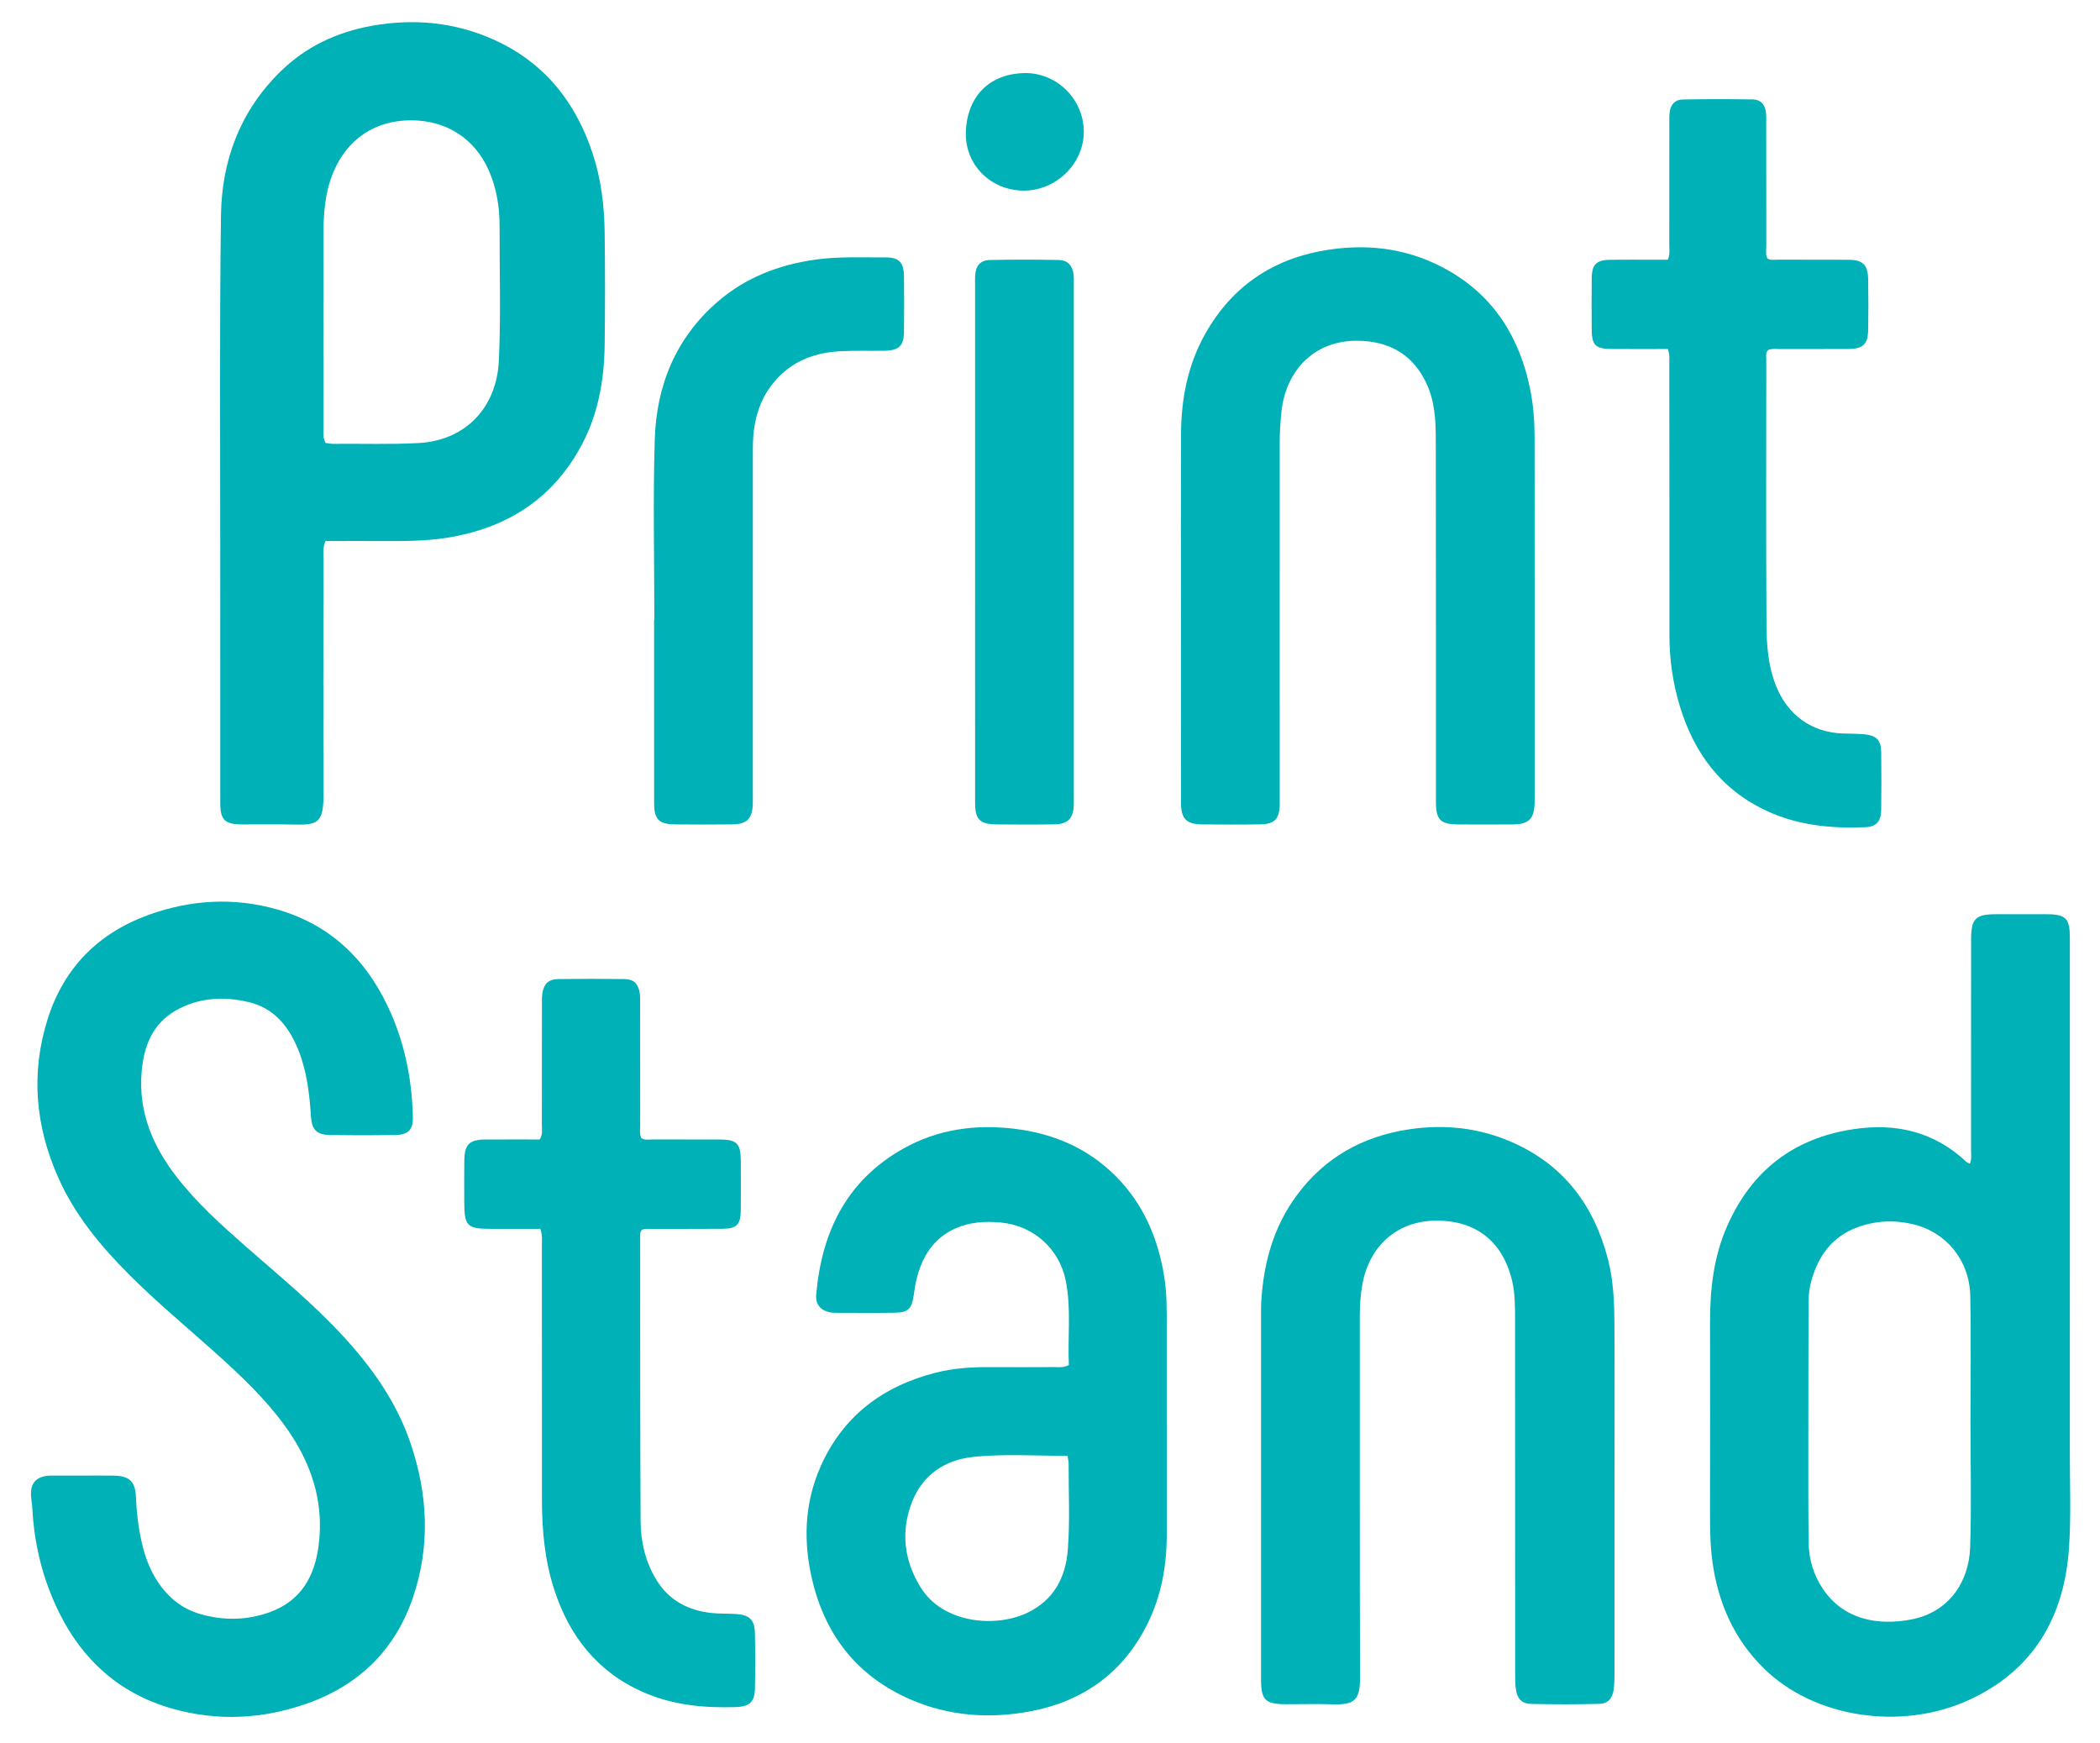
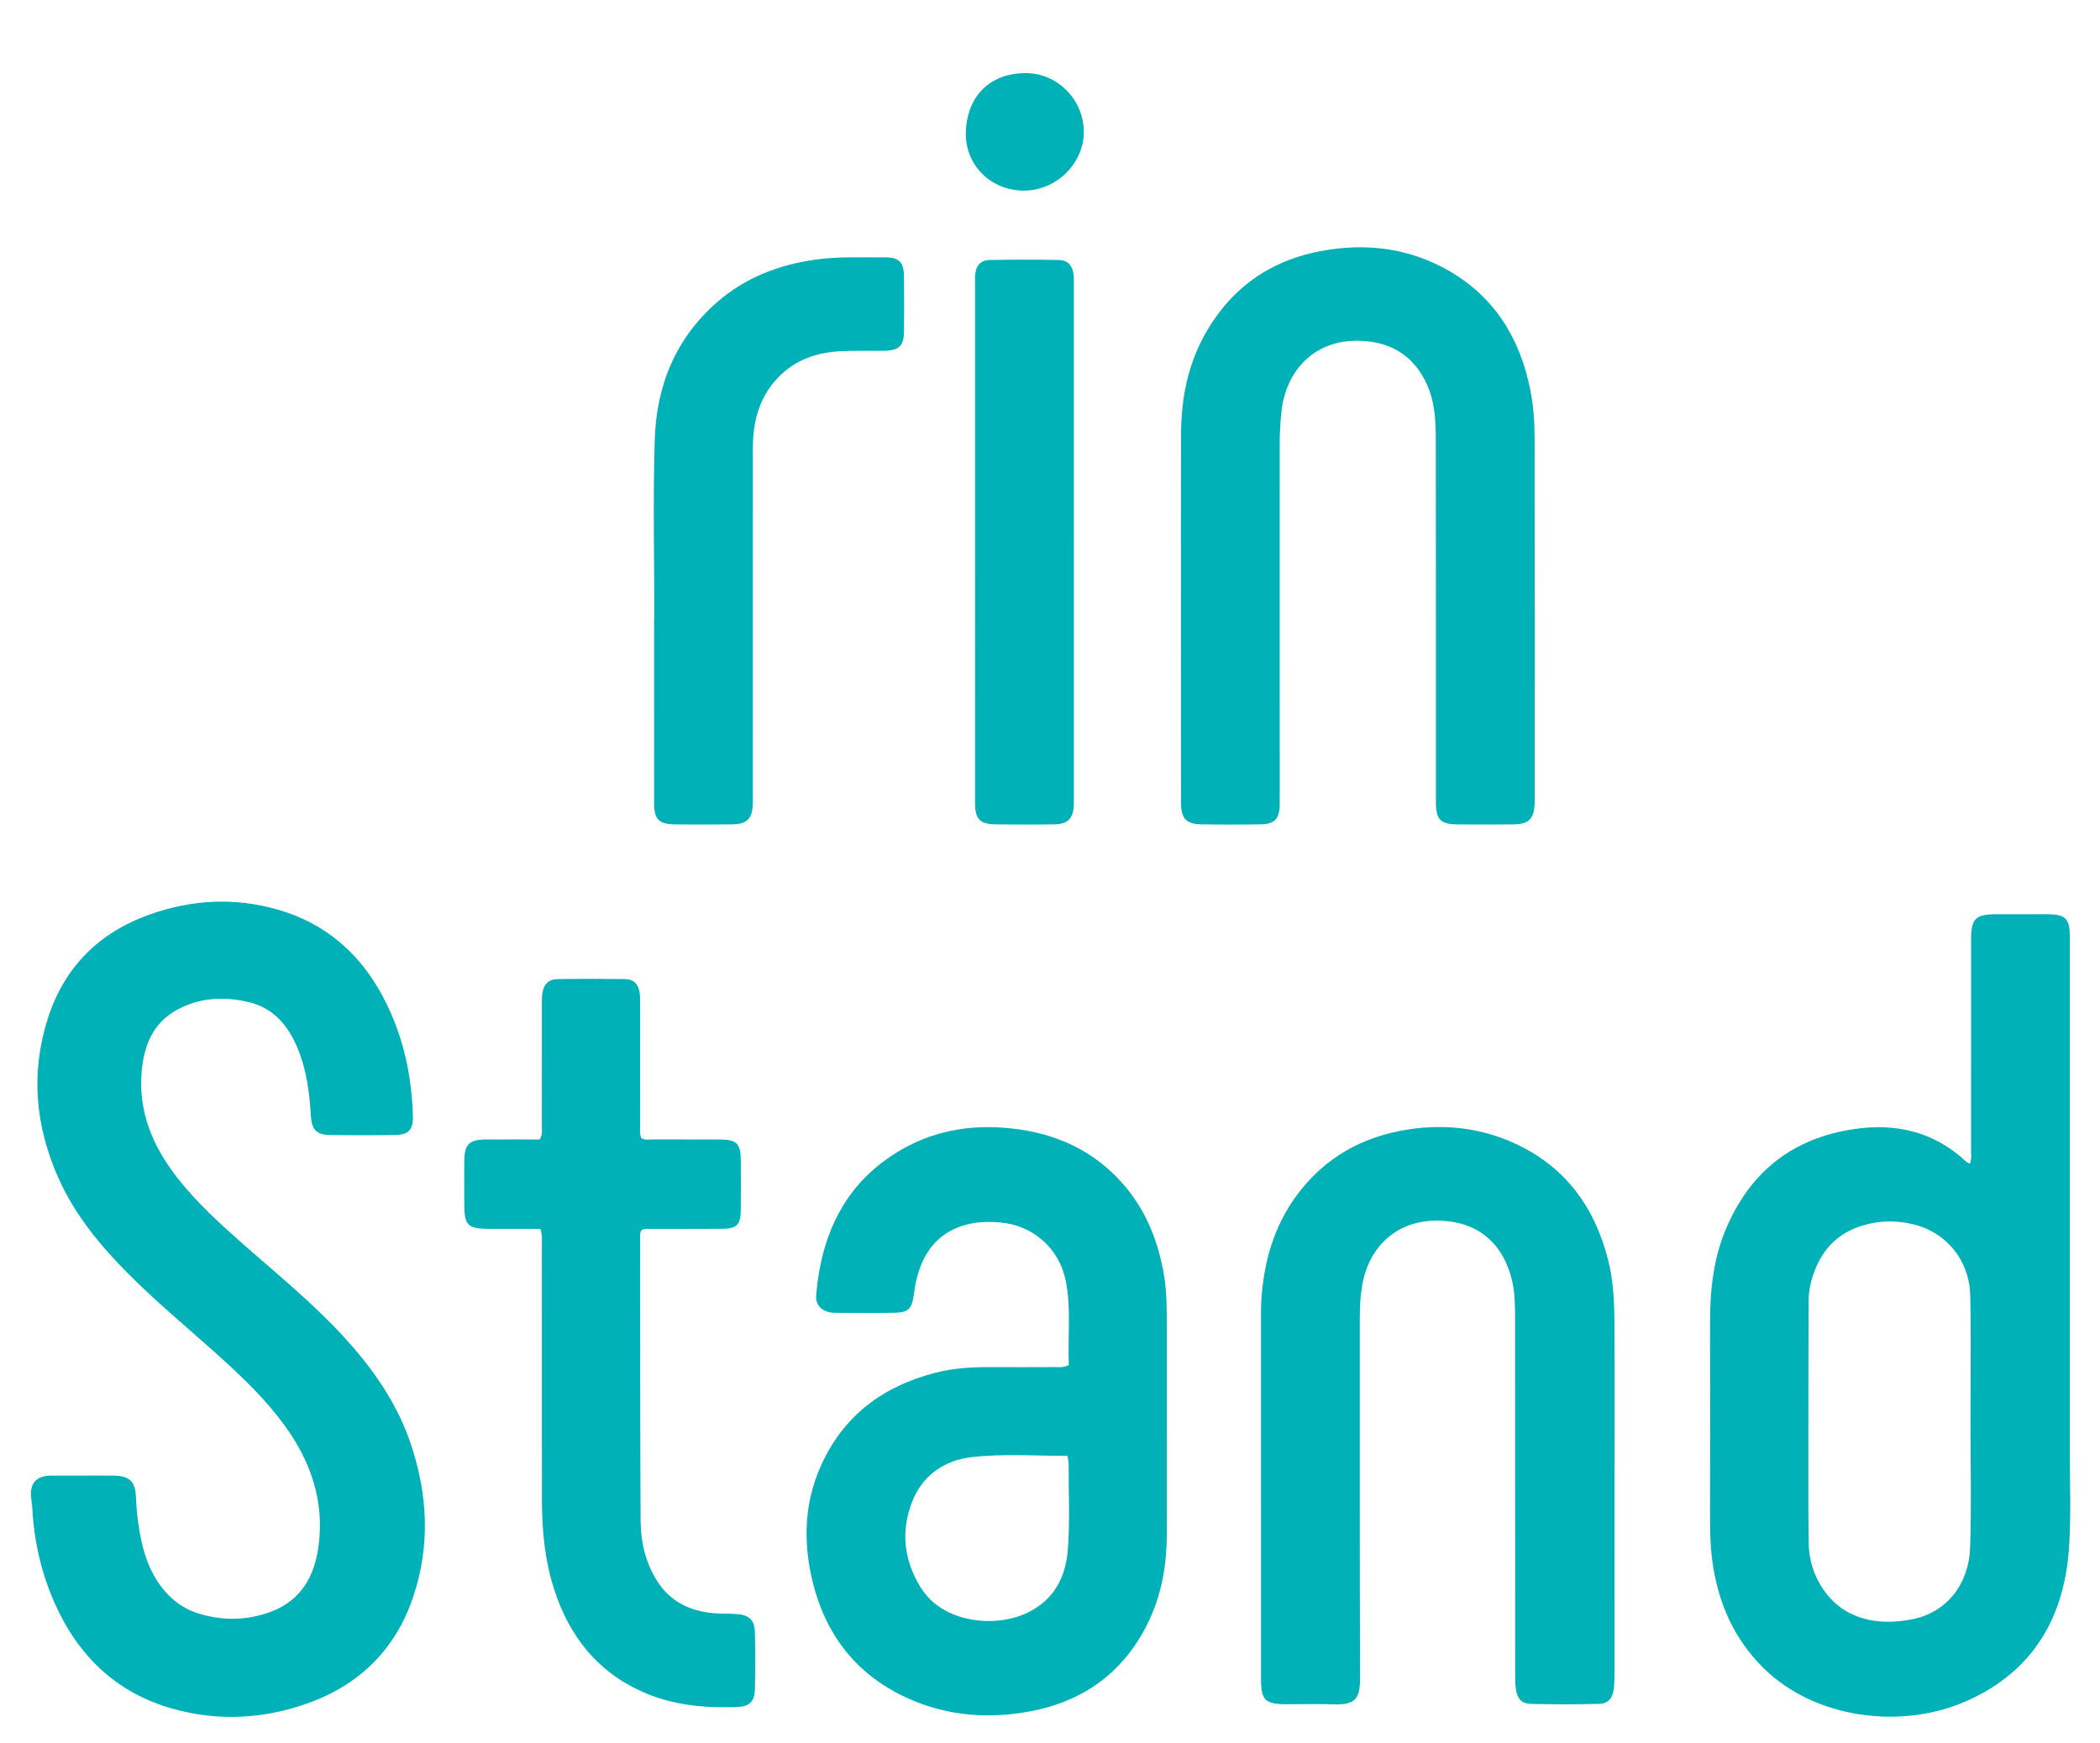
<svg xmlns="http://www.w3.org/2000/svg" version="1.1" id="レイヤー_1" x="0px" y="0px" viewBox="0 0 841.89 698.707" style="enable-background:new 0 0 841.89 698.707;" xml:space="preserve">
  <style type="text/css">
	.st0{fill:#00B1B8;}
</style>
  <g>
-     <path class="st0" d="M130.496,216.892c-1.152,2.754-0.816,4.785-0.817,6.768c-0.022,31.475-0.097,62.951,0.025,94.426   c0.048,12.248-2.415,12.707-12.685,12.465c-6.695-0.158-13.397,0.007-20.095-0.042c-6.82-0.05-8.612-1.814-8.618-8.645   c-0.028-33.317-0.032-66.634-0.012-99.951c0.027-45.203-0.315-90.412,0.299-135.608c0.298-21.911,7.64-41.662,23.639-57.43   C122.558,18.698,135.11,12.81,149.325,10.3c16.763-2.959,33.078-1.378,48.609,5.593c20.127,9.033,32.769,24.819,39.62,45.524   c3.396,10.263,4.716,20.875,4.854,31.607c0.193,15.065,0.199,30.137,0.007,45.203c-0.179,14.025-2.552,27.649-9.235,40.188   c-10.982,20.605-28.418,32.36-51.105,36.685c-8.582,1.636-17.285,1.86-26.002,1.804   C147.563,216.849,139.053,216.892,130.496,216.892z M130.531,177.58c1.092,0.133,2.076,0.367,3.058,0.357   c11.38-0.122,22.76,0.294,34.141-0.31c19.117-1.015,31.41-14.444,32.267-33.046c0.824-17.893,0.238-35.809,0.29-53.715   c0.023-7.752-1.155-15.266-4.297-22.461c-5.579-12.772-16.971-20.201-31.324-20.171c-14.355,0.03-25.369,7.522-30.939,20.618   c-3.43,8.066-4.035,16.492-4.048,25.04c-0.04,25.942-0.023,51.884,0.001,77.825C129.681,173.521,129.323,175.396,130.531,177.58z" />
    <path class="st0" d="M33.269,591.564c4.02-0.001,8.04-0.043,12.06,0.008c6.461,0.082,8.915,2.171,9.17,8.63   c0.239,6.05,0.962,12.001,2.266,17.885c1.423,6.42,3.757,12.534,7.711,17.818c3.987,5.329,9.1,9.213,15.665,11.129   c9.49,2.77,18.953,2.574,28.112-0.754c12.338-4.483,17.917-14.242,19.503-26.816c2.264-17.951-3.218-33.654-13.63-47.965   c-7.932-10.903-17.674-20.101-27.655-29.058c-11.589-10.401-23.603-20.333-34.621-31.362   c-11.424-11.436-21.69-23.777-28.357-38.655c-9.305-20.764-11.291-42.188-4.343-64.03c6.524-20.509,20.36-34.369,40.452-41.626   c16.935-6.116,34.406-7.125,51.806-2.085c22.098,6.401,36.655,21.36,45.573,42.116c5.606,13.047,8.199,26.796,8.54,40.975   c0.119,4.967-1.726,7.126-6.811,7.223c-8.874,0.168-17.756,0.16-26.63,0.008c-5.169-0.088-7.101-2.192-7.429-7.467   c-0.573-9.21-1.659-18.337-5.188-26.951c-3.785-9.24-9.699-16.517-19.916-18.885c-10.063-2.332-20.052-1.773-29.16,3.459   c-9.248,5.313-12.714,14.271-13.595,24.387c-1.399,16.073,4.368,29.828,14.02,42.272c8.053,10.383,17.75,19.133,27.57,27.758   c13.334,11.711,27.097,22.957,39.151,36.055c11.663,12.673,21.491,26.522,27.073,43.006c6.901,20.379,7.952,40.935,1.045,61.516   c-7.135,21.26-21.727,35.458-42.693,42.837c-17.625,6.203-35.765,7.122-53.823,2.018c-22.575-6.381-37.887-21.24-47.268-42.441   c-5.326-12.037-8.208-24.691-8.901-37.843c-0.088-1.668-0.433-3.321-0.532-4.989c-0.305-5.154,2.084-7.808,7.267-8.158   c0.334-0.022,0.67-0.015,1.005-0.015C24.894,591.565,29.081,591.565,33.269,591.564z" />
    <path class="st0" d="M789.742,466.513c0.771-2.067,0.453-3.921,0.455-5.735c0.023-27.118,0.016-54.236,0.016-81.354   c0-1.004-0.006-2.009,0.002-3.013c0.061-8.179,1.797-9.885,10.133-9.905c6.698-0.016,13.395-0.028,20.093,0.004   c7.759,0.036,9.363,1.642,9.364,9.441c0.009,68.967,0.015,137.933-0.004,206.9c-0.004,12.553,0.519,25.151-0.328,37.651   c-1.897,28.015-14.506,49.555-40.779,61.311c-26.438,11.83-61.03,7.16-81.515-12.905c-12.088-11.841-18.43-26.449-20.69-42.997   c-0.93-6.812-0.956-13.675-0.942-20.543c0.048-25.109,0.044-50.218,0.009-75.328c-0.019-13.327,1.474-26.39,6.941-38.696   c9.792-22.041,26.512-35.03,50.525-38.657c17.264-2.607,32.533,1.075,45.43,13.21C788.674,466.105,789.026,466.178,789.742,466.513   z M789.963,570.189c0-16.891,0.262-33.787-0.081-50.67c-0.288-14.217-9.519-25.494-22.933-28.722   c-7.451-1.793-14.946-1.454-22.18,1.176c-7.036,2.558-12.329,7.244-15.716,13.975c-2.512,4.992-3.976,10.278-3.995,15.88   c-0.067,20.07-0.094,40.14-0.098,60.21c-0.003,12.209-0.042,24.419,0.141,36.626c0.099,6.634,2.01,12.849,5.747,18.385   c8.143,12.063,21.676,14.914,35.676,12.135c14.56-2.891,22.831-14.72,23.308-28.827   C790.397,603.651,789.965,586.913,789.963,570.189z" />
    <path class="st0" d="M428.5,547.276c-0.515-11.307,1.025-22.674-1.26-33.943c-2.542-12.54-12.779-22.05-26.17-23.237   c-6.321-0.561-12.38-0.159-18.115,2.414c-8.984,4.031-13.468,11.638-15.639,20.858c-0.459,1.948-0.711,3.947-1.008,5.931   c-0.824,5.503-2.21,6.898-7.817,6.989c-7.868,0.128-15.74,0.036-23.61,0.024c-0.667-0.001-1.345-0.039-1.998-0.165   c-3.824-0.736-6.005-3.167-5.671-7.049c2.162-25.131,12.129-45.801,34.863-58.586c13.839-7.783,28.873-9.896,44.628-7.98   c15.645,1.902,29.352,7.743,40.54,18.939c11.166,11.173,17.026,24.975,19.507,40.398c1.069,6.648,0.999,13.331,1,20.02   c0.004,27.79-0.007,55.58,0.003,83.37c0.004,12.542-2.192,24.63-7.816,35.91c-9.725,19.506-25.782,30.922-46.895,34.9   c-16.393,3.088-32.687,1.956-48.199-4.831c-20.753-9.081-33.55-25.017-38.967-46.784c-3.931-15.797-3.564-31.578,3.156-46.665   c9.007-20.223,25.003-32.116,46.174-37.499c7.185-1.827,14.512-2.261,21.895-2.218c8.54,0.049,17.08,0.031,25.62-0.009   C424.364,548.057,426.059,548.404,428.5,547.276z M427.975,583.641c-12.977,0.028-25.561-0.889-37.997,0.461   c-11.098,1.205-19.993,7.074-24.249,17.805c-4.718,11.896-3.369,23.658,3.398,34.543c8.898,14.311,29.816,16.254,42.693,10.133   c10.547-5.014,15.393-14.058,16.266-25.234c0.898-11.505,0.277-23.065,0.329-34.6C428.417,585.945,428.194,585.141,427.975,583.641   z" />
    <path class="st0" d="M647.261,595.647c0,25.111,0.008,50.221-0.014,75.332c-0.002,2.169-0.028,4.365-0.355,6.501   c-0.554,3.616-2.32,5.527-5.958,5.612c-9.036,0.211-18.084,0.217-27.12,0.006c-3.814-0.089-5.586-2.096-6.116-6.043   c-0.288-2.144-0.274-4.338-0.275-6.51c-0.014-47.208,0.007-94.416-0.035-141.624c-0.005-5.168,0.018-10.336-1.191-15.456   c-3.747-15.865-14.716-24.445-31.079-24.099c-15.07,0.319-26.143,10.094-28.947,25.546c-0.78,4.296-1.034,8.621-1.031,12.989   c0.033,48.213-0.07,96.425,0.104,144.637c0.032,8.835-2.099,11.006-10.803,10.729c-6.189-0.197-12.39-0.03-18.586-0.04   c-8.695-0.014-10.304-1.589-10.305-10.157c-0.006-48.38-0.004-96.76,0.002-145.14c0-2.176-0.027-4.357,0.11-6.527   c0.972-15.31,4.945-29.647,14.178-42.158c11.215-15.197,26.415-23.678,44.991-26.486c14.254-2.154,28.081-0.64,41.247,5.115   c20.8,9.091,33.022,25.407,38.583,47.099c2.138,8.341,2.501,16.869,2.555,25.388C647.353,552.121,647.261,573.885,647.261,595.647z   " />
    <path class="st0" d="M473.45,245.531c0-23.771-0.059-47.543,0.022-71.314c0.049-14.243,2.665-27.932,9.764-40.485   c11.056-19.549,27.895-30.507,50.034-33.71c16.61-2.403,32.409-0.009,47.023,8.222c18.711,10.538,28.983,27.184,33.167,47.889   c1.296,6.413,1.755,12.94,1.762,19.463c0.054,48.045,0.029,96.089,0.029,144.134c0,0.67,0.012,1.34-0.008,2.009   c-0.195,6.606-2.255,8.709-8.815,8.766c-7.2,0.063-14.401,0.046-21.601,0.007c-7.419-0.04-9.159-1.76-9.162-9.168   c-0.017-48.547,0.035-97.094-0.058-145.641c-0.014-7.513-0.46-15.052-3.769-22.059c-5.039-10.669-13.478-16.166-25.213-16.96   c-19.44-1.316-31.204,11.878-32.908,28.444c-0.446,4.341-0.69,8.661-0.689,13.016c0.016,46.873,0.01,93.746,0.01,140.619   c0,1.339,0.023,2.679-0.008,4.018c-0.126,5.479-2.067,7.596-7.596,7.695c-7.868,0.14-15.74,0.109-23.609,0.019   c-6.203-0.071-8.349-2.275-8.359-8.627C473.426,296.422,473.45,270.976,473.45,245.531z" />
    <path class="st0" d="M216.646,492.657c-6.611,0-13.11,0.003-19.608-0.001c-9.851-0.005-10.905-1.056-10.913-10.89   c-0.004-5.525-0.062-11.05,0.019-16.574c0.093-6.412,2.057-8.329,8.484-8.366c7.329-0.042,14.658-0.01,21.755-0.01   c1.29-2.179,0.844-4.059,0.848-5.847c0.039-16.071,0.019-32.143,0.03-48.215c0.001-1.504-0.059-3.033,0.175-4.508   c0.614-3.861,2.49-5.687,6.371-5.74c8.873-0.122,17.75-0.114,26.624,0.003c3.417,0.045,5.275,1.715,5.926,5.011   c0.32,1.621,0.264,3.329,0.266,4.997c0.017,16.072-0.002,32.143,0.027,48.215c0.003,1.811-0.323,3.666,0.398,5.472   c1.515,1.056,3.239,0.575,4.854,0.585c8.875,0.053,17.75,0.002,26.625,0.034c6.904,0.024,8.439,1.604,8.467,8.653   c0.025,6.529,0.044,13.058-0.01,19.587c-0.049,5.904-1.575,7.514-7.397,7.564c-9.544,0.082-19.09,0.019-28.635,0.038   c-1.314,0.003-2.687-0.226-3.792,0.536c-0.657,1.016-0.518,2.041-0.517,3.027c0.027,37.835-0.03,75.67,0.173,113.504   c0.045,8.419,1.935,16.568,6.497,23.89c5.086,8.163,12.723,12.036,21.997,13.037c3.32,0.358,6.697,0.164,10.033,0.417   c5.173,0.392,7.197,2.409,7.308,7.646c0.156,7.363,0.152,14.734,0.006,22.097c-0.11,5.565-2.162,7.376-7.717,7.553   c-12.829,0.408-25.394-0.784-37.288-6.071c-18.337-8.151-29.493-22.526-35.53-41.244c-3.733-11.575-4.841-23.55-4.855-35.637   c-0.04-33.985-0.009-67.969-0.028-101.954C217.239,497.475,217.522,495.452,216.646,492.657z" />
-     <path class="st0" d="M668.614,139.918c-7.498,0-14.847,0.029-22.197-0.008c-6.886-0.035-8.274-1.407-8.308-8.178   c-0.034-6.698-0.055-13.397,0.01-20.094c0.055-5.656,1.858-7.435,7.566-7.495c6.029-0.063,12.06-0.016,18.09-0.017   c1.639,0,3.279,0,4.839,0c0.968-2.195,0.59-4.056,0.594-5.849c0.036-16.243,0.019-32.486,0.025-48.729   c0.001-1.506-0.067-3.028,0.117-4.516c0.38-3.066,2.122-5.083,5.186-5.142c9.376-0.181,18.758-0.175,28.135-0.029   c3.114,0.049,4.87,1.947,5.268,5.023c0.213,1.651,0.139,3.343,0.14,5.017c0.008,16.243-0.007,32.486,0.024,48.729   c0.003,1.637-0.351,3.331,0.431,4.998c1.362,0.83,2.901,0.474,4.36,0.48c9.38,0.036,18.76-0.02,28.14,0.034   c5.802,0.034,7.811,1.992,7.912,7.872c0.115,6.696,0.112,13.397-0.001,20.094c-0.1,5.898-2.02,7.755-7.917,7.795   c-9.044,0.06-18.09,0.002-27.135,0.033c-1.654,0.006-3.346-0.281-4.947,0.345c-1.25,1.056-0.841,2.487-0.842,3.767   c-0.021,35.5-0.144,71.002,0.081,106.501c0.052,8.142,0.664,16.336,3.716,24.152c4.59,11.756,14.136,18.842,26.695,19.357   c3.012,0.123,6.042,0.038,9.033,0.346c4.718,0.486,6.493,2.435,6.55,7.189c0.093,7.702,0.093,15.406-0.001,23.108   c-0.055,4.527-1.983,6.742-6.173,6.921c-13.673,0.584-27.079-0.657-39.701-6.518c-18.212-8.456-29.087-23.085-34.823-41.867   c-2.844-9.312-4.212-18.89-4.206-28.666c0.021-36.17-0.019-72.34-0.061-108.51C669.21,144.245,669.534,142.391,668.614,139.918z" />
    <path class="st0" d="M262.322,248.537c0-24.102-0.562-48.22,0.168-72.3c0.652-21.516,8.297-40.497,24.918-55.028   c11.286-9.867,24.672-15.031,39.424-17.118c9.342-1.321,18.706-0.848,28.066-0.897c5.558-0.029,7.437,1.944,7.506,7.62   c0.089,7.363,0.082,14.729,0.007,22.093c-0.059,5.786-1.998,7.626-7.974,7.717c-5.858,0.089-11.729-0.127-17.574,0.18   c-11.397,0.6-21.114,4.747-28.028,14.256c-4.251,5.846-6.243,12.513-6.819,19.62c-0.256,3.163-0.199,6.356-0.2,9.535   c-0.011,44.689-0.007,89.377-0.008,134.066c0,1.339,0.031,2.679-0.011,4.017c-0.189,5.931-2.323,8.12-8.314,8.195   c-7.533,0.094-15.068,0.073-22.601,0.011c-6.785-0.056-8.637-1.909-8.644-8.658c-0.026-24.436-0.01-48.873-0.01-73.309   C262.259,248.537,262.29,248.537,262.322,248.537z" />
    <path class="st0" d="M390.906,216.854c0-34.152-0.001-68.304,0-102.456c0-1.339-0.058-2.683,0.03-4.017   c0.251-3.822,2.11-6.069,5.882-6.147c9.206-0.19,18.42-0.181,27.626-0.007c3.547,0.067,5.459,2.142,5.936,5.659   c0.201,1.482,0.116,3.007,0.117,4.513c0.004,68.472,0.004,136.943,0.003,205.415c0,1.004,0.03,2.011-0.015,3.013   c-0.243,5.332-2.373,7.559-7.807,7.652c-7.701,0.132-15.406,0.087-23.108,0.025c-6.75-0.054-8.651-1.973-8.655-8.682   C390.898,286.833,390.907,251.843,390.906,216.854z" />
    <path class="st0" d="M410.312,76.422c-13.115-0.087-23.436-10.263-23.108-23.383c0.324-12.99,8.179-23.328,23.302-23.733   c13.238-0.355,24.144,10.682,23.987,23.829C434.34,65.813,423.236,76.508,410.312,76.422z" />
  </g>
</svg>